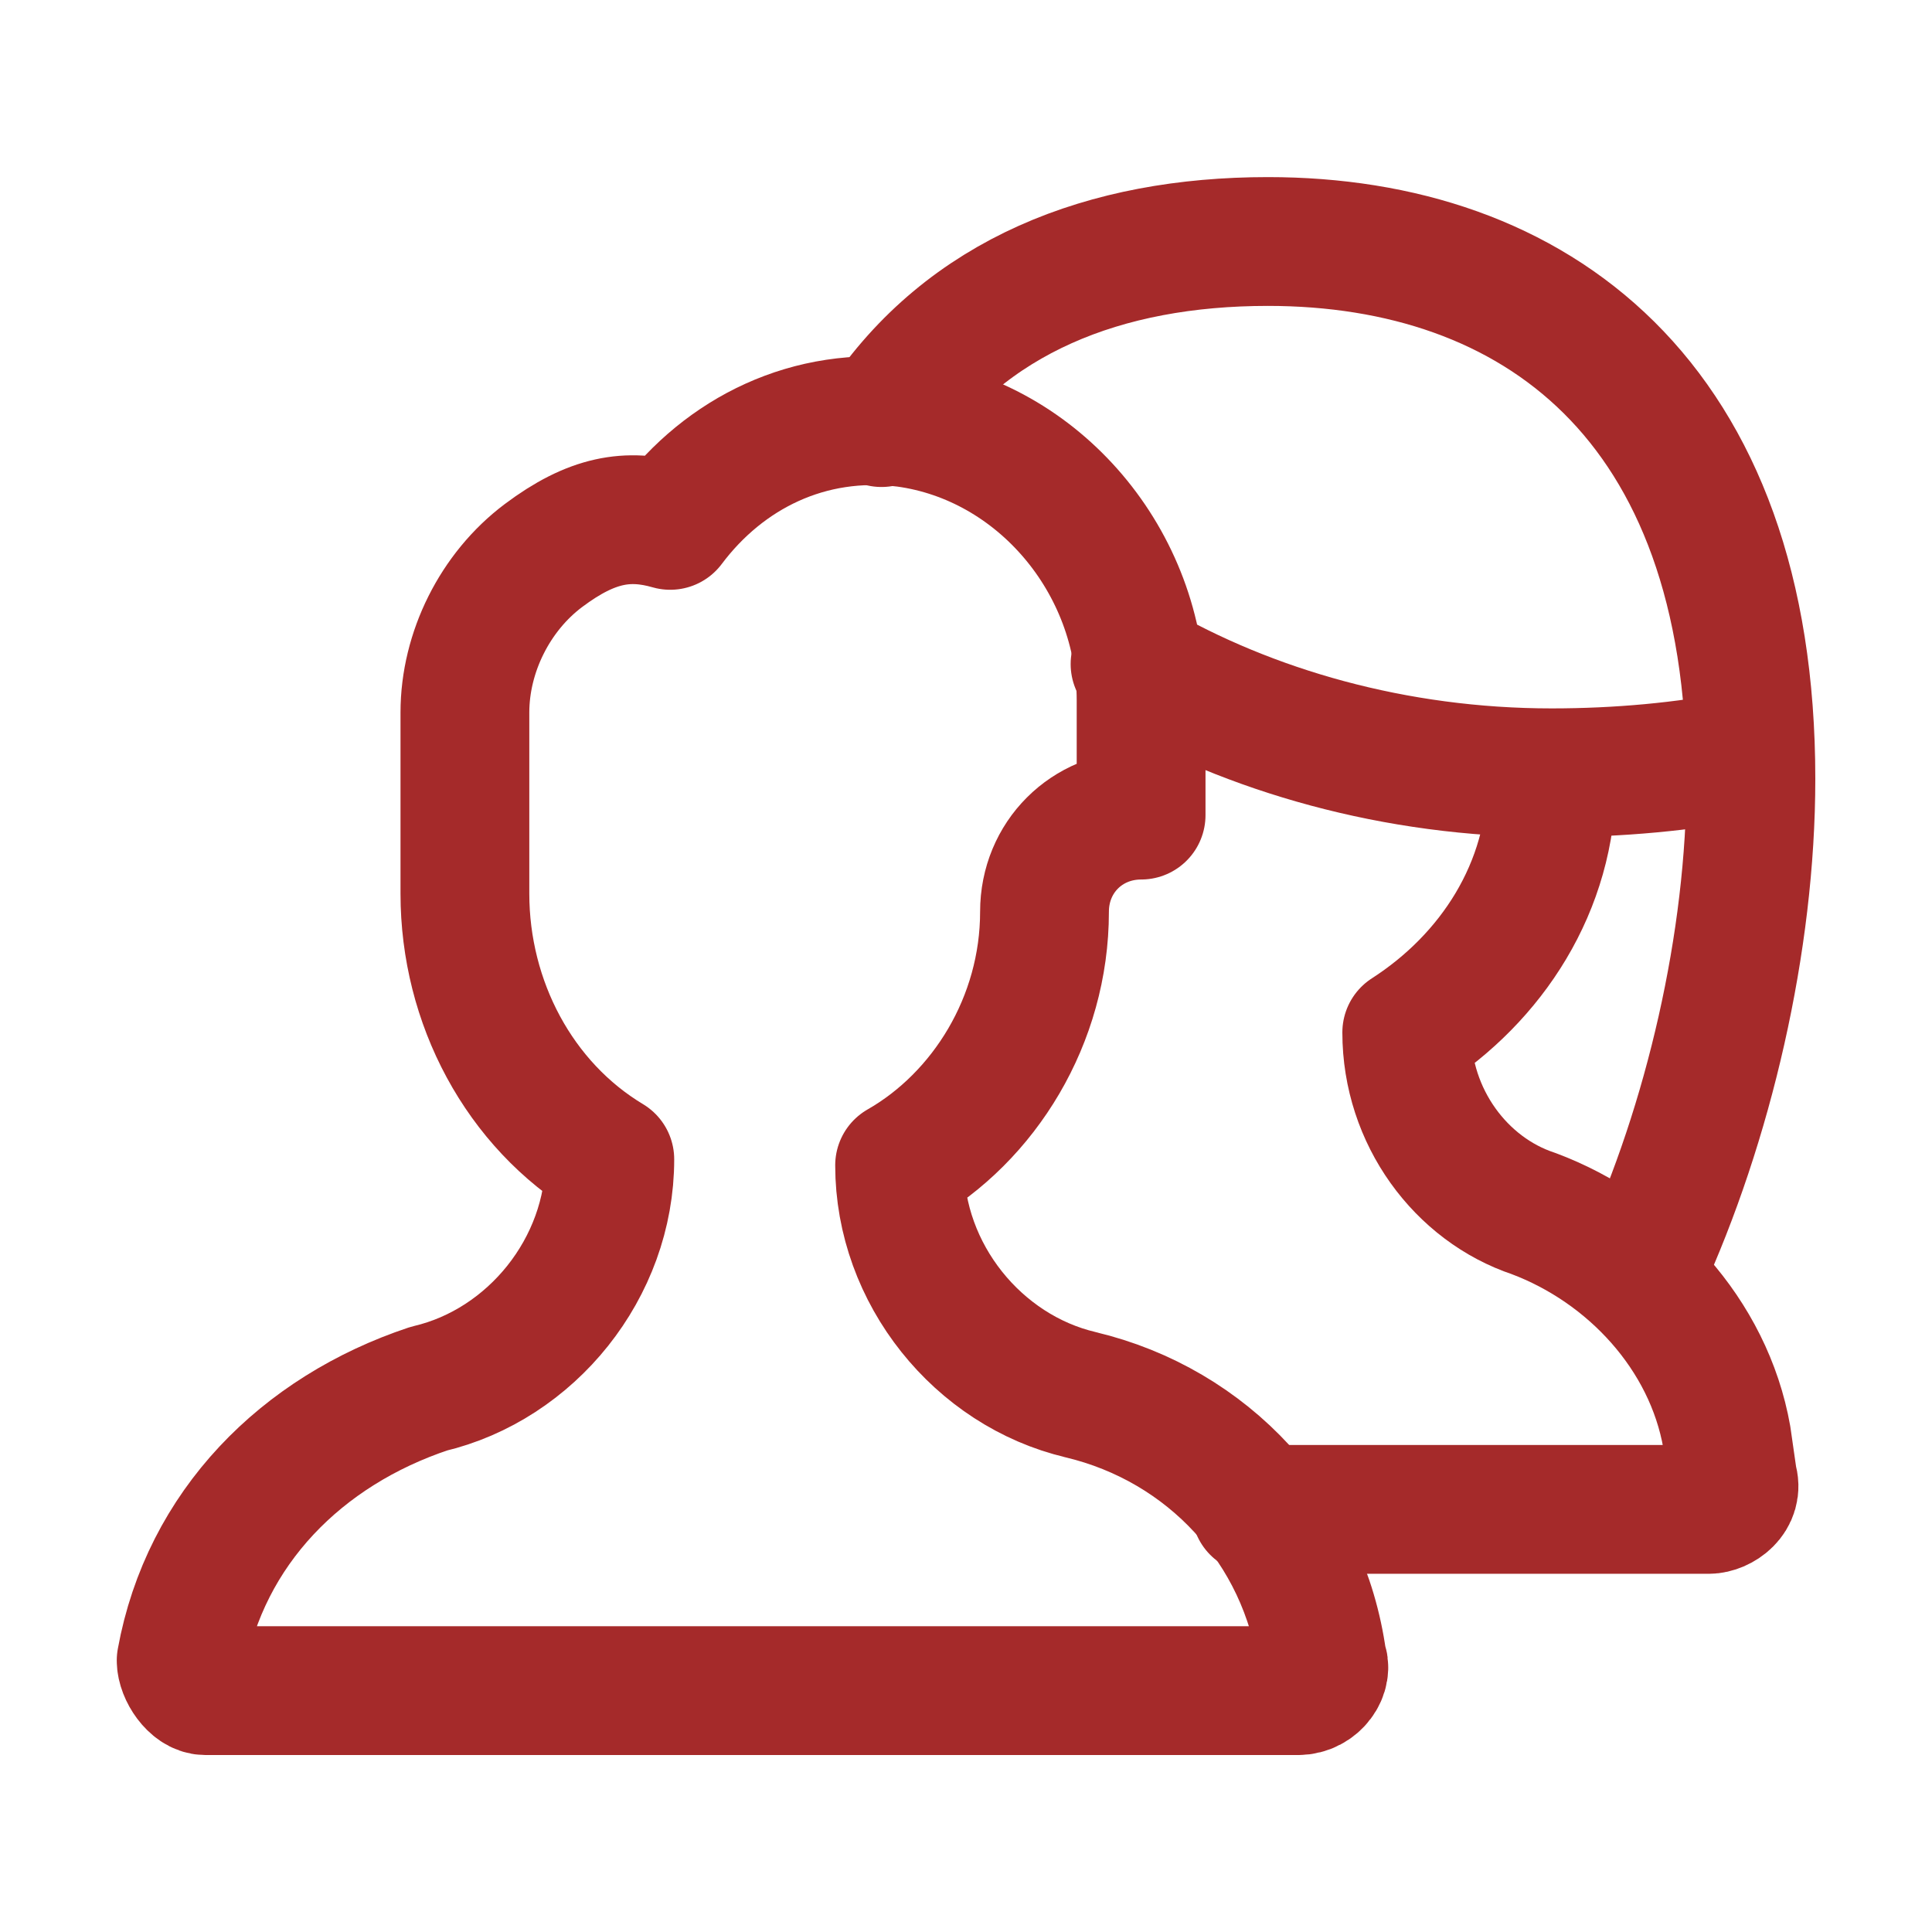
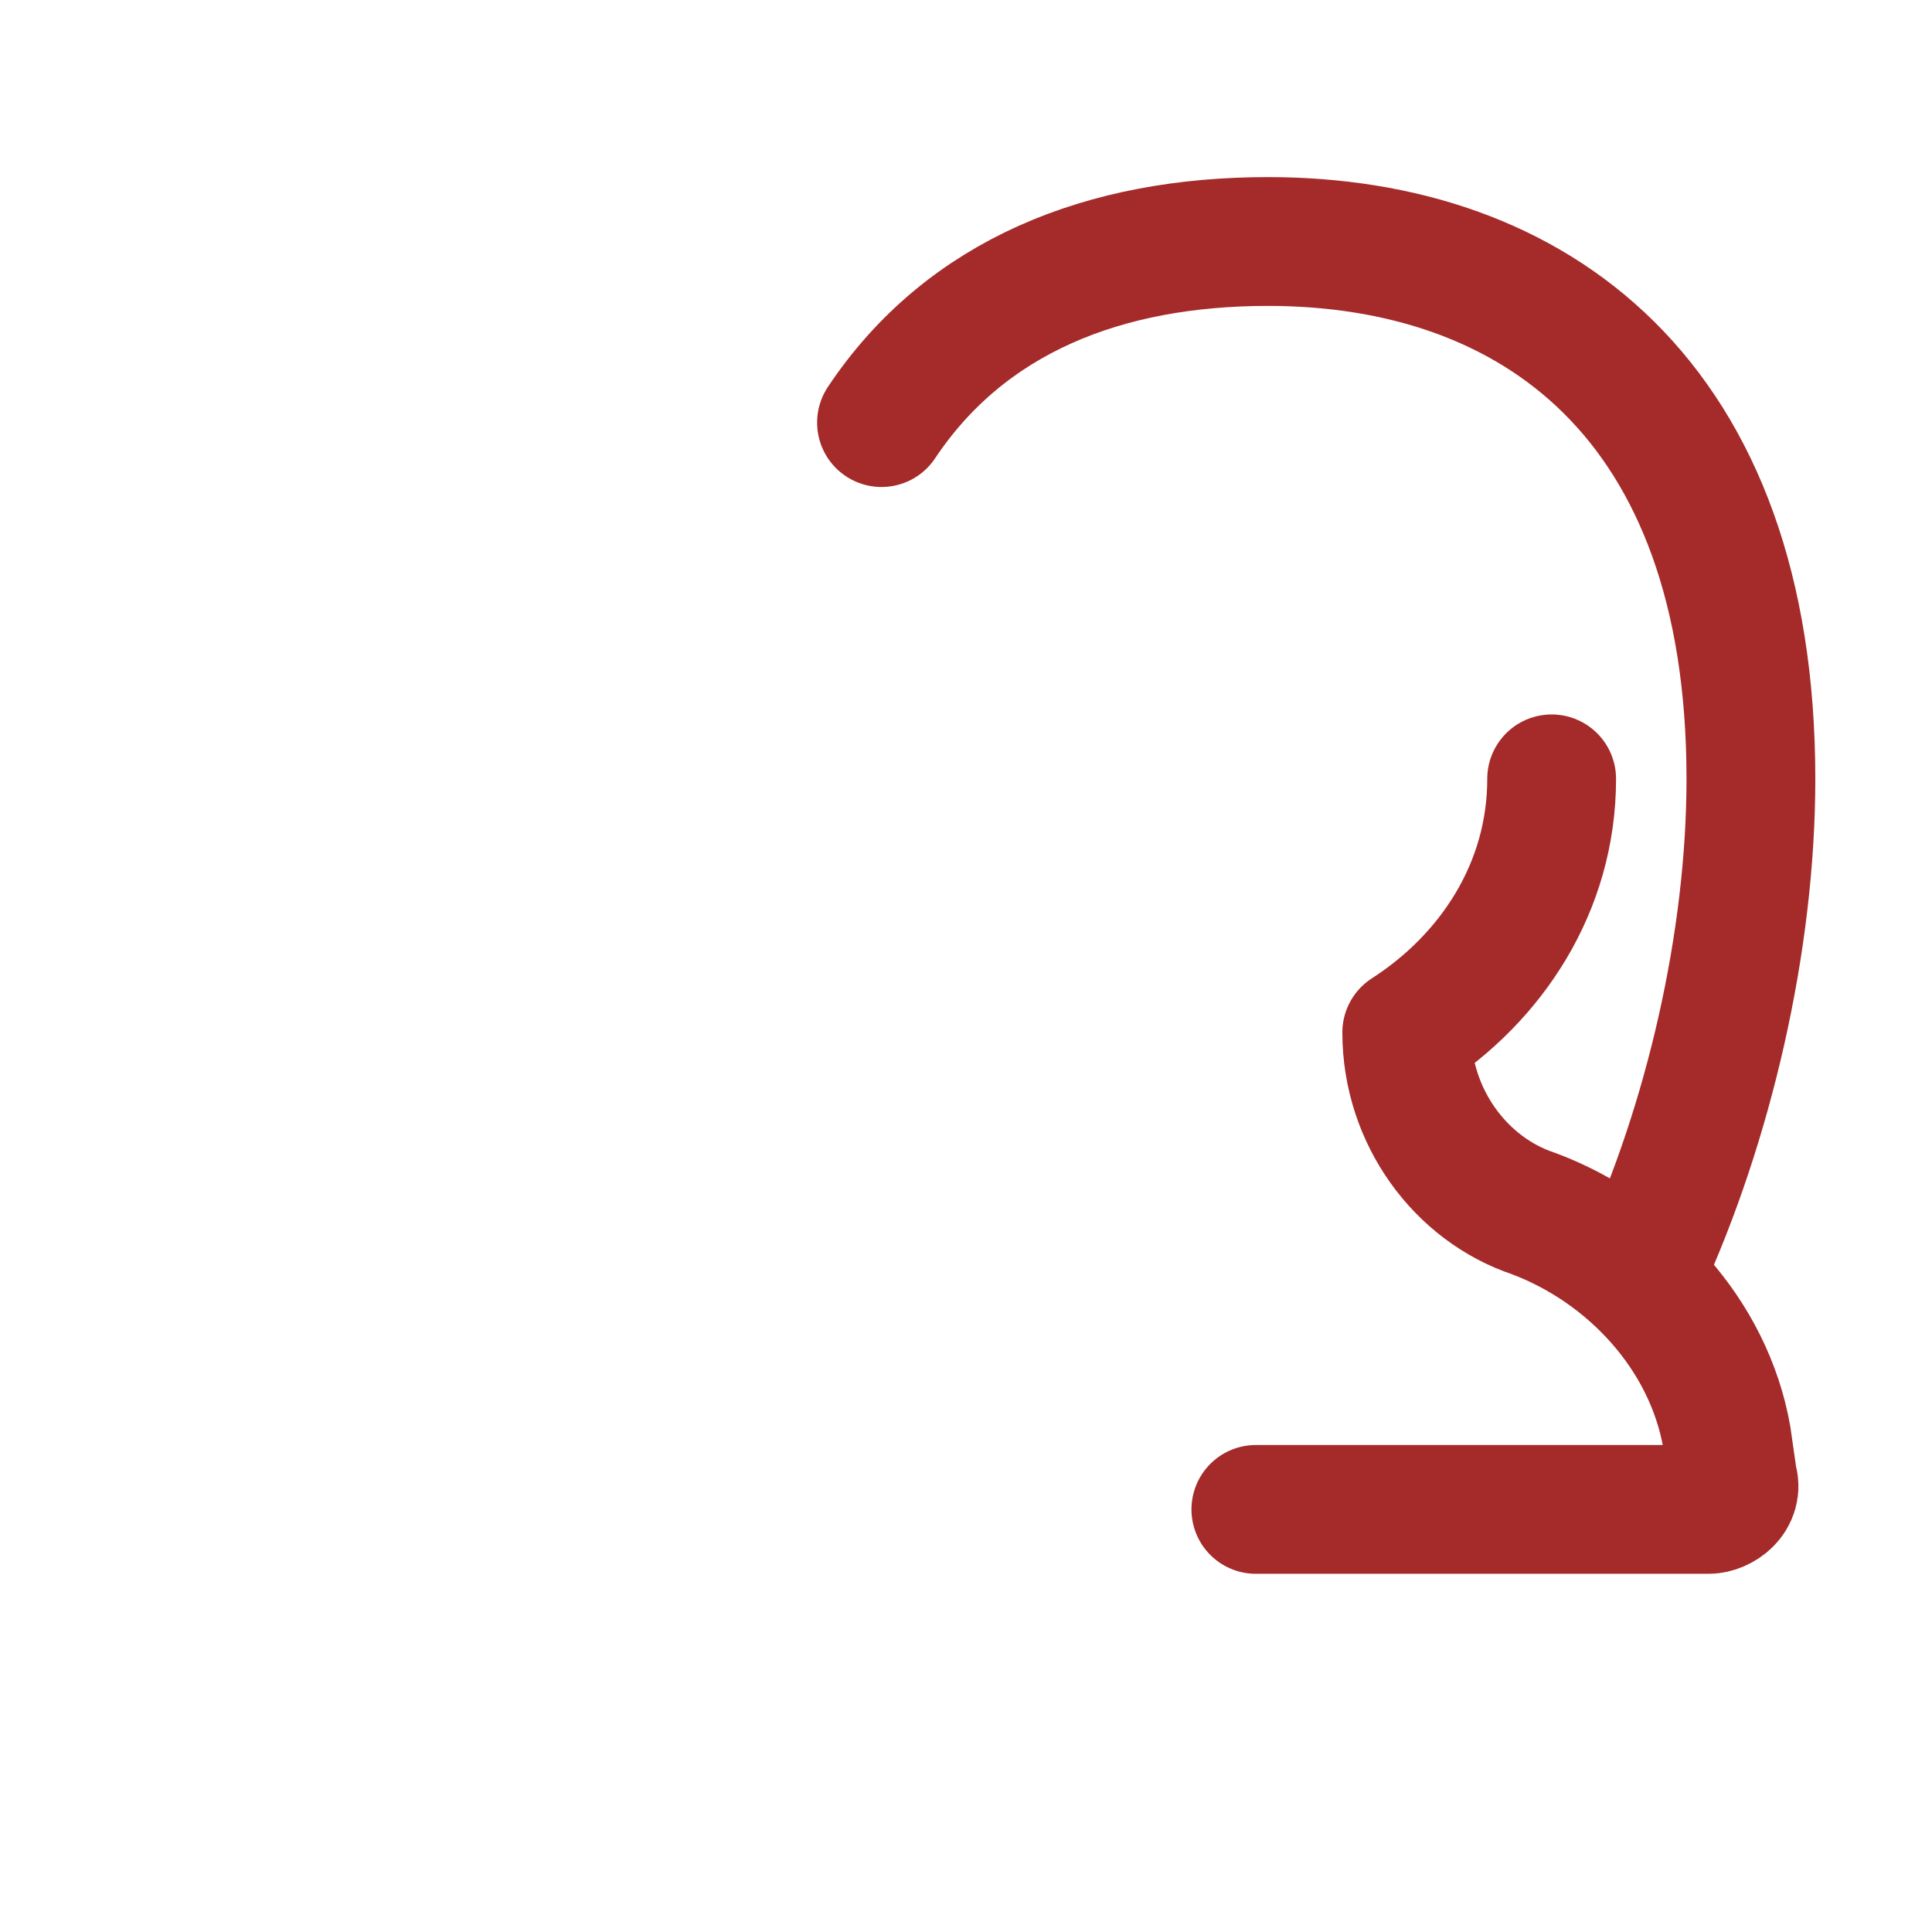
<svg xmlns="http://www.w3.org/2000/svg" fill="none" height="30" viewBox="0 0 30 30" width="30">
  <g stroke="#a52a2a" stroke-linecap="round" stroke-linejoin="round" stroke-miterlimit="10" stroke-width="2">
-     <path d="m16.781 21.657c-1.594-.375-2.812-1.875-2.812-3.562 1.312-.75 2.25-2.25 2.25-3.938 0-.844.656-1.5 1.5-1.5v-1.781c0-2.156-1.594-4.031-3.656-4.312-1.5-.188-2.812.469-3.656 1.594-.656-.188-1.219-.094-1.969.469s-1.219 1.5-1.219 2.437v.75 1.125.938c0 1.688.844 3.281 2.25 4.125 0 1.688-1.219 3.188-2.812 3.562-1.969.656-3.469 2.156-3.844 4.219 0 .188.188.469.375.469h16.969c.281 0 .469-.281.375-.469-.281-2.062-1.781-3.656-3.75-4.125z" />
    <path d="m24.094 12.094c0 1.687-.938 3.094-2.25 3.938 0 1.312.844 2.438 1.969 2.812 1.5.562 2.719 1.875 3 3.469l.094.656c.094.281-.188.469-.375.469h-7.031" />
-     <path d="m27.094 11.719c-.938.188-1.969.281-3.0.281-2.438 0-4.688-.656-6.469-1.688" />
    <path d="m13.688 6.562c1.312-1.969 3.469-2.812 6-2.812 4.125 0 7.5 2.438 7.5 8.344 0 2.531-.656 5.344-1.688 7.594" />
  </g>
</svg>